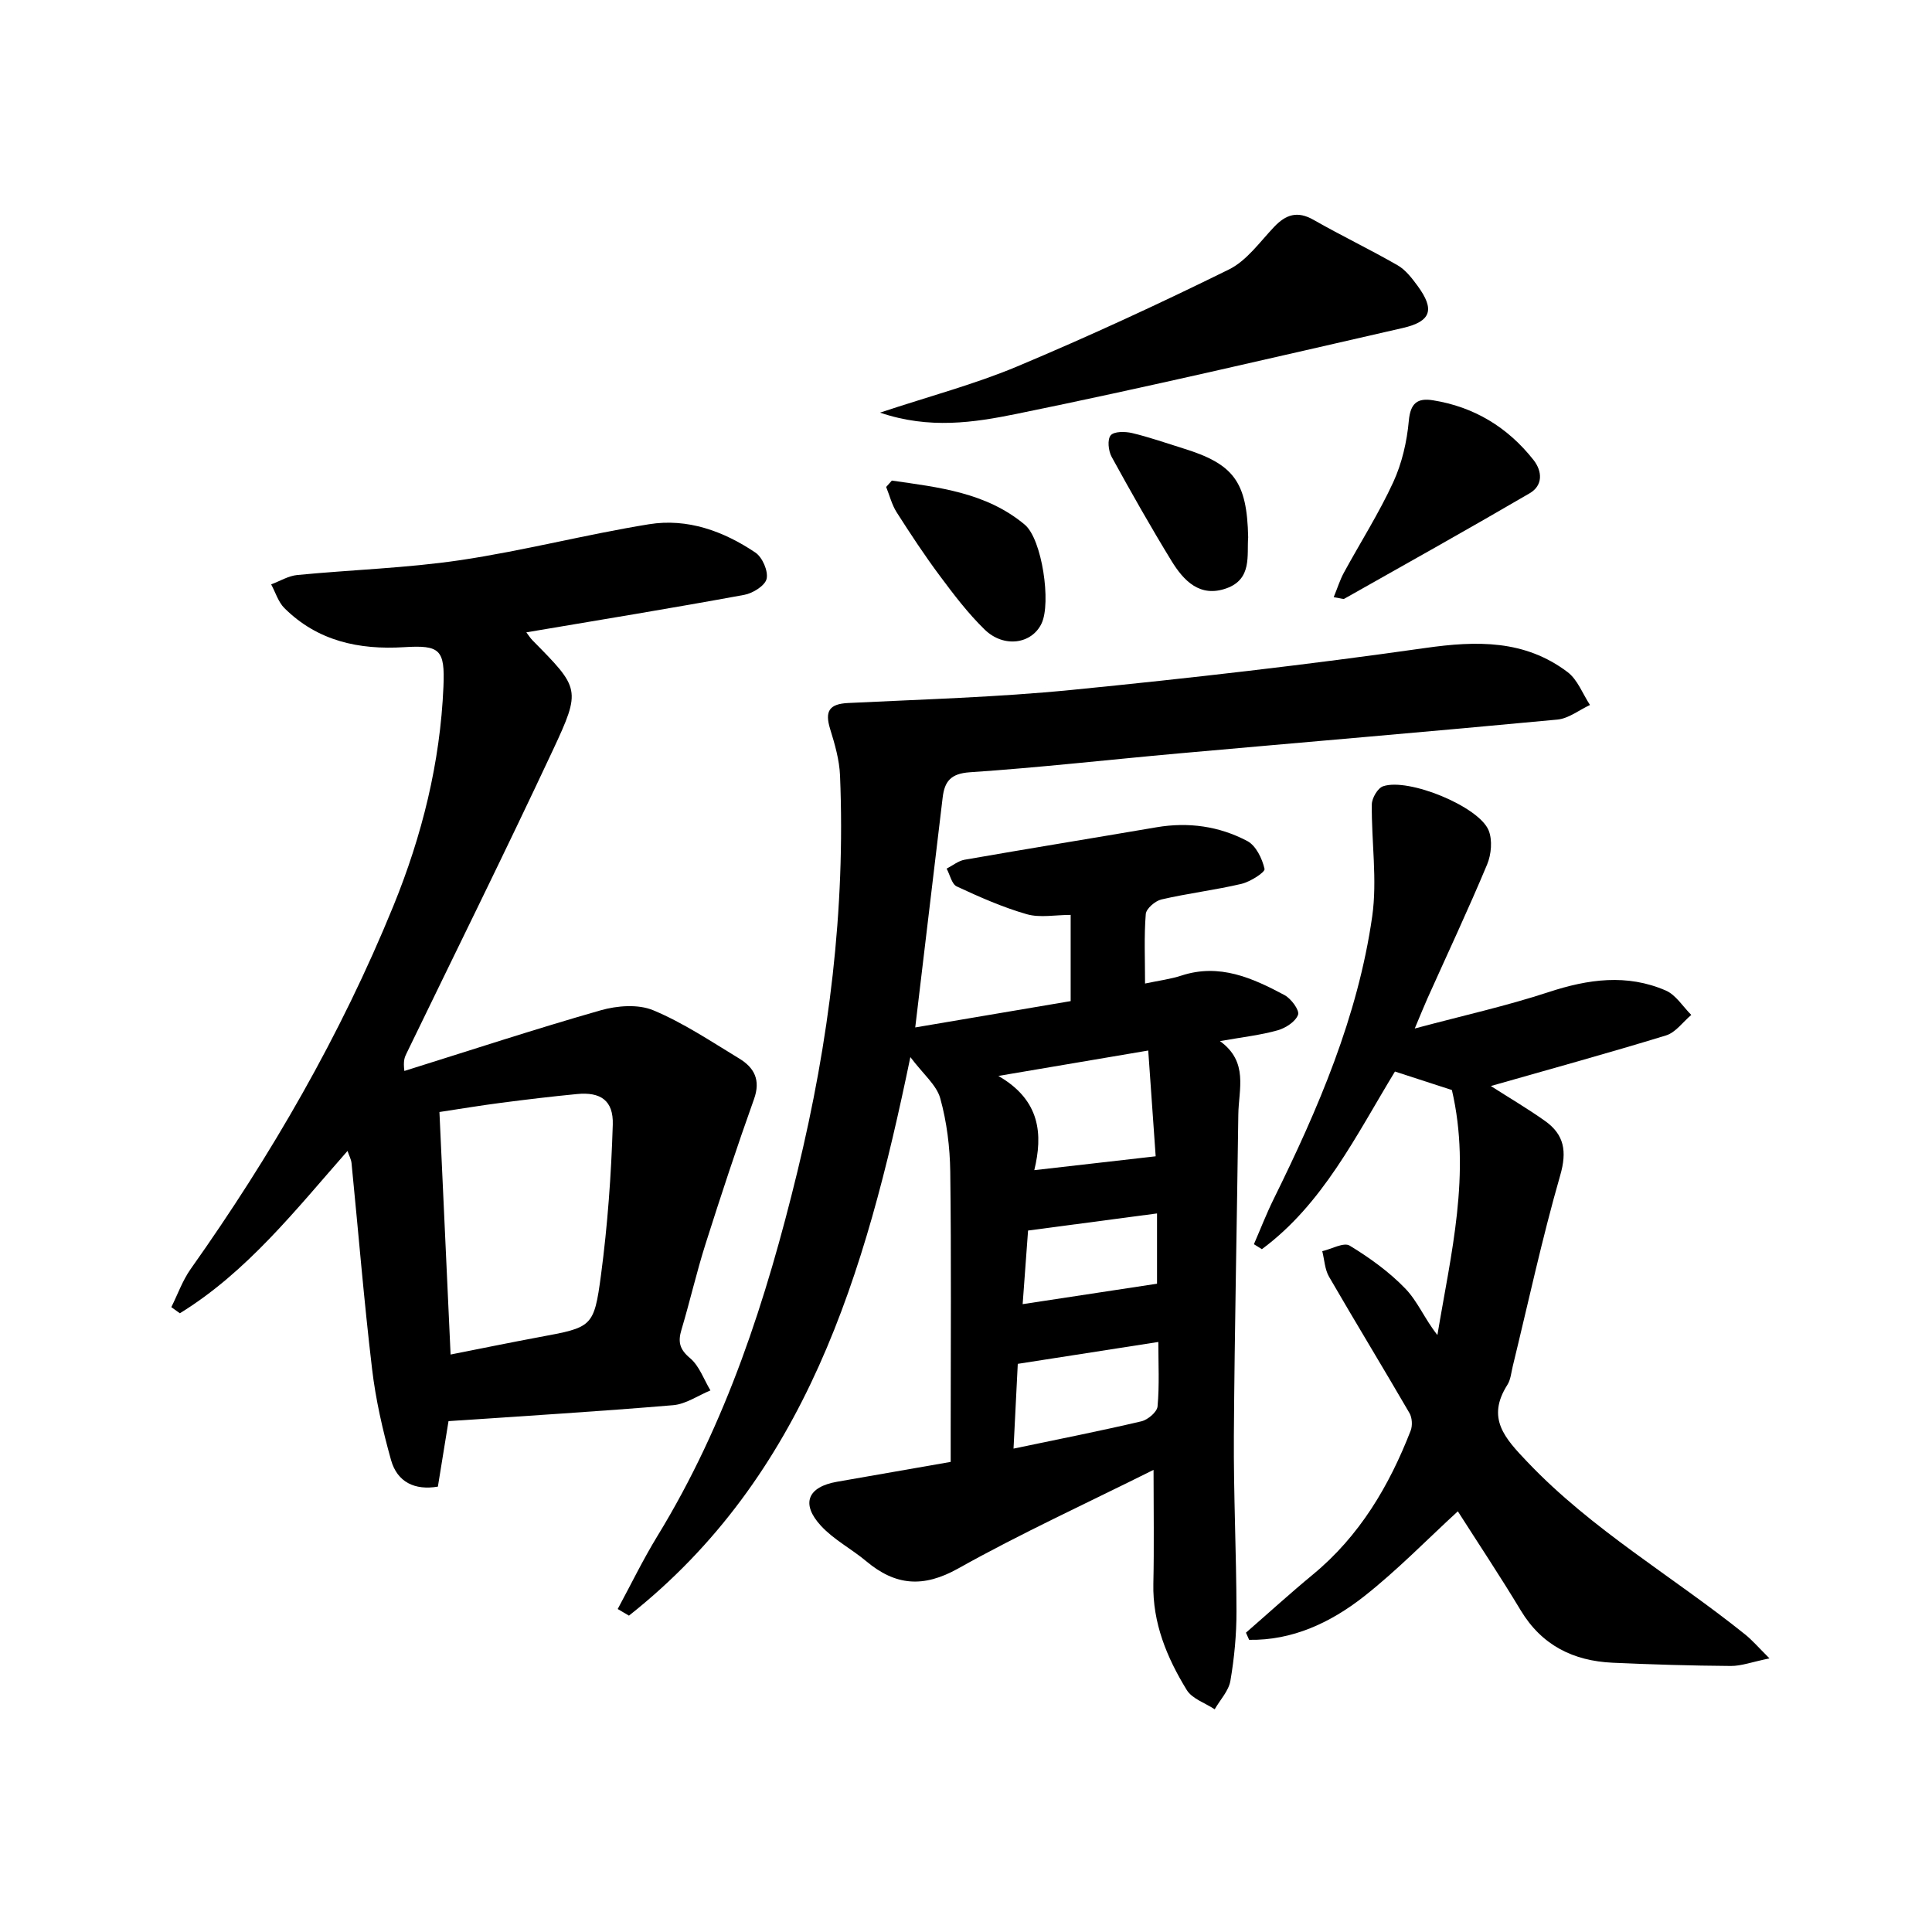
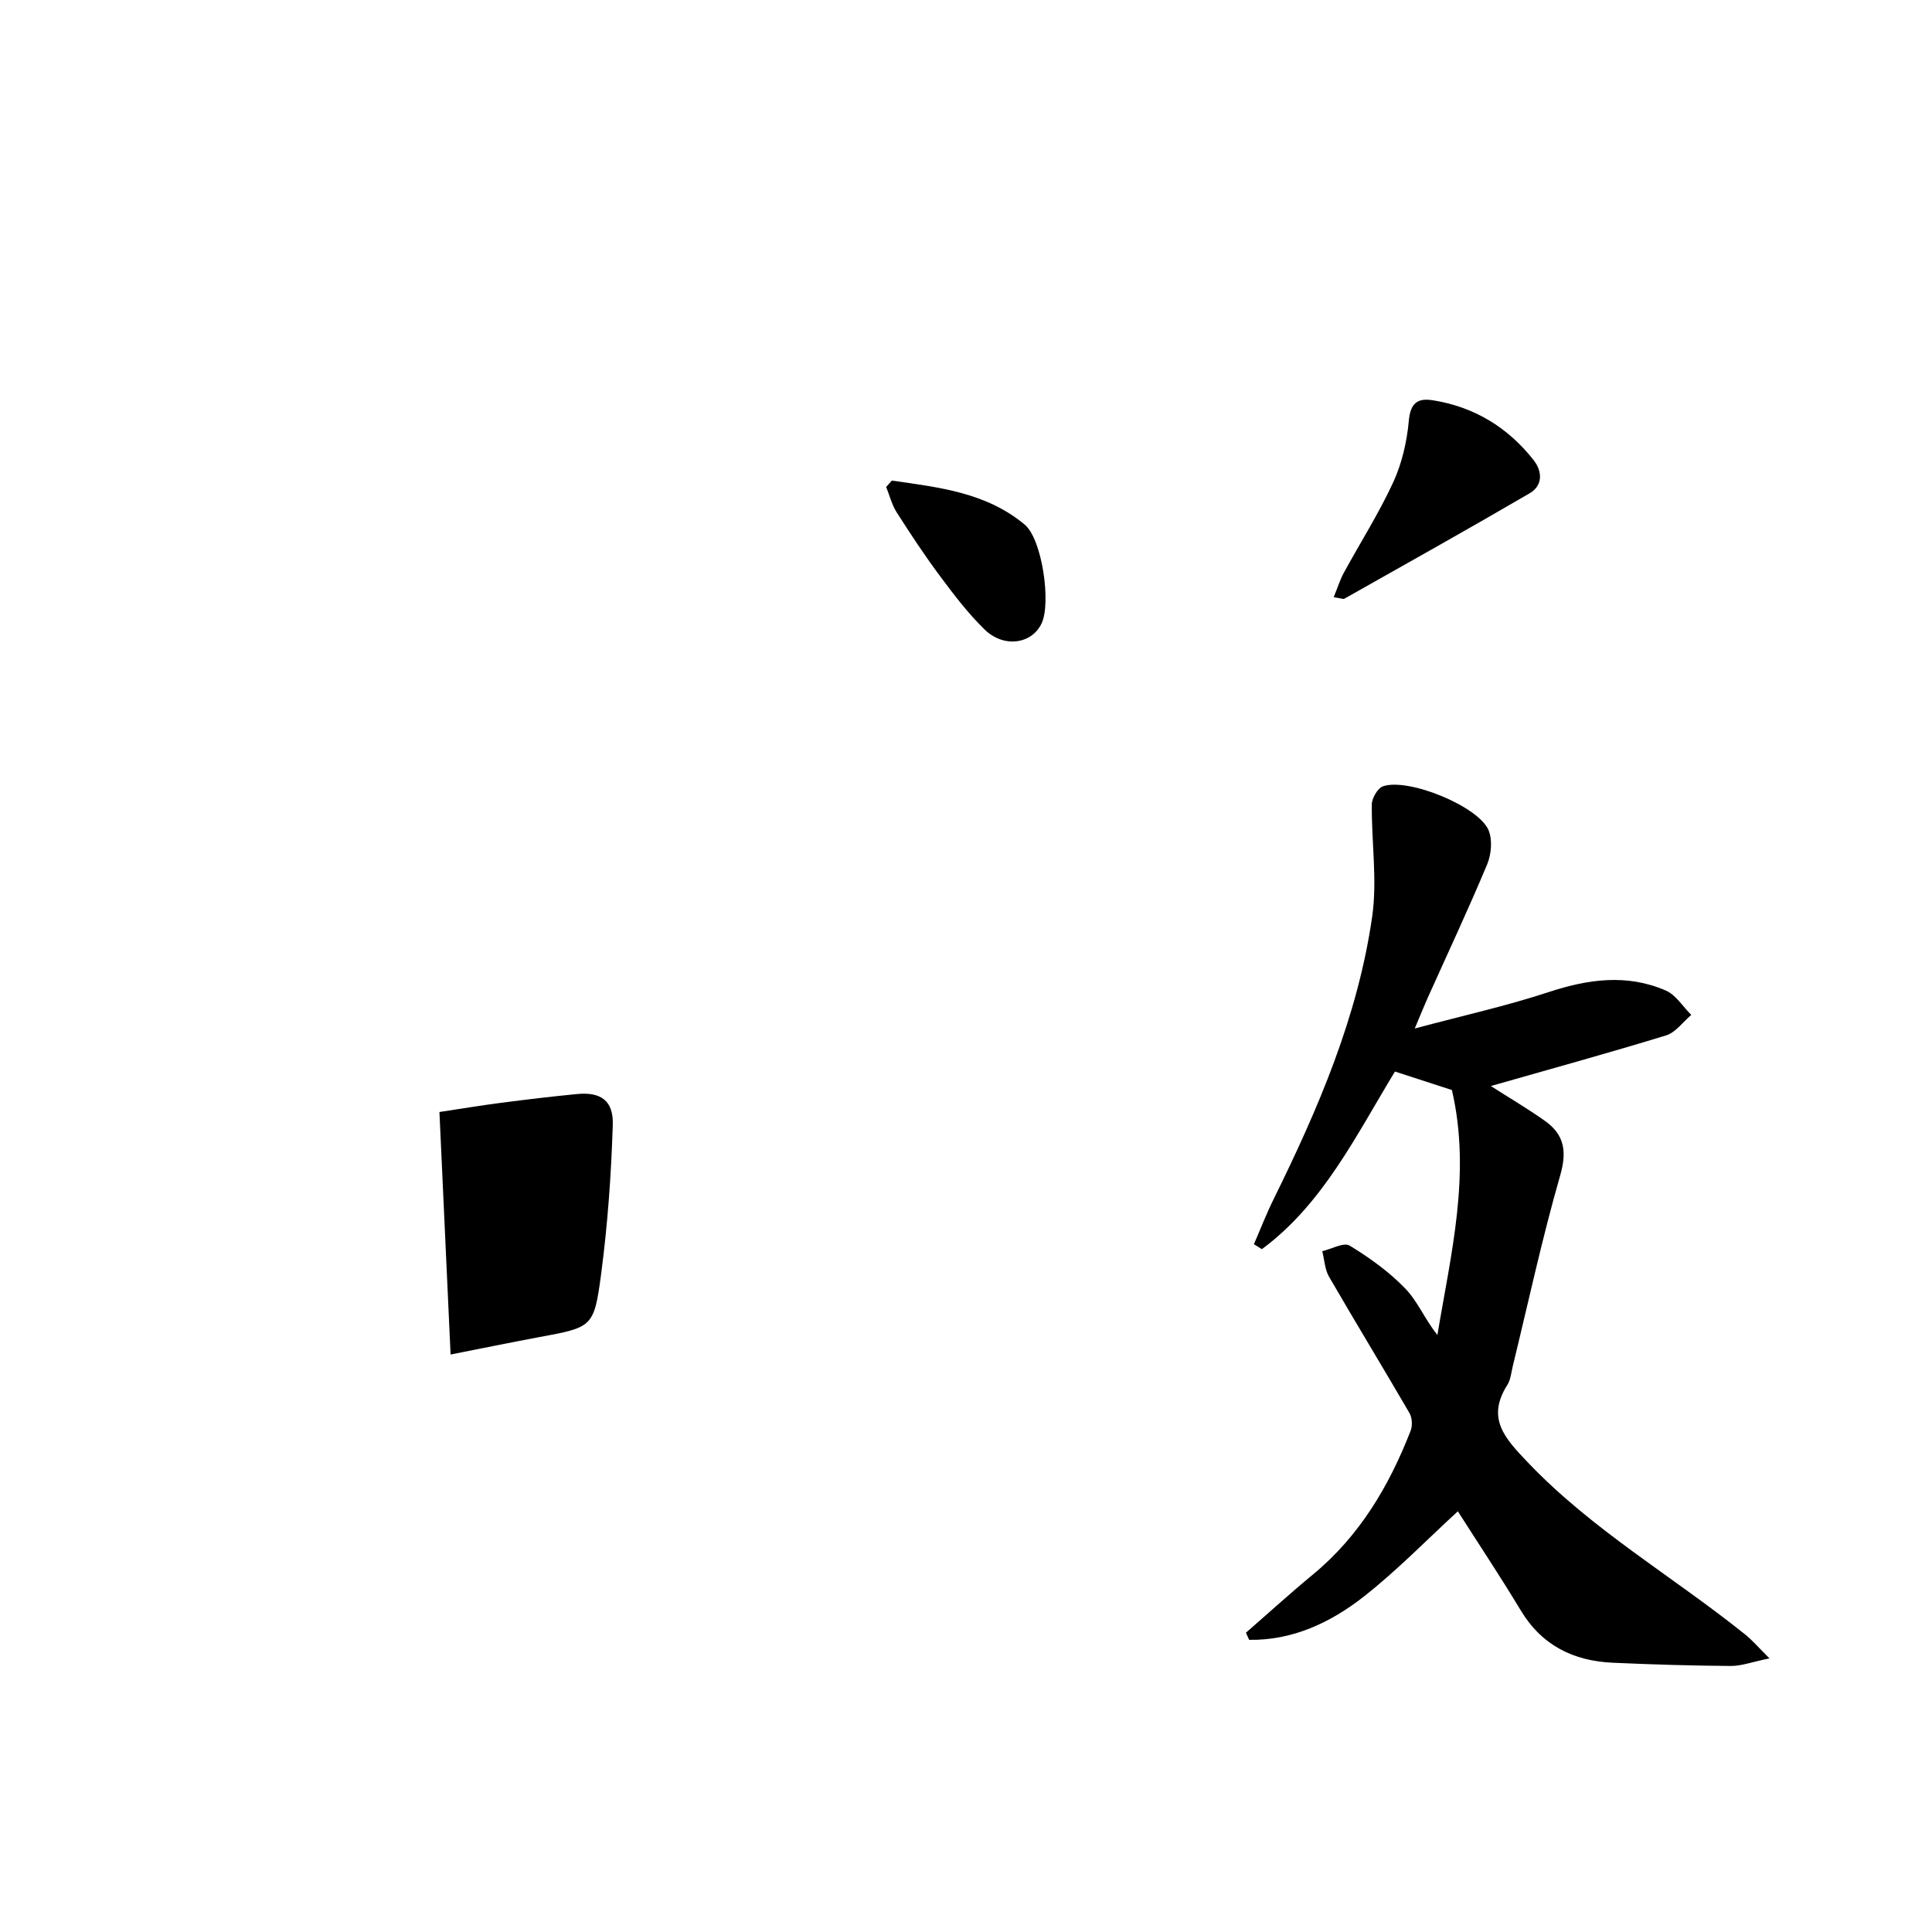
<svg xmlns="http://www.w3.org/2000/svg" enable-background="new 0 0 400 400" viewBox="0 0 400 400">
  <g fill="#000001">
-     <path d="m127.89 333.13c2.72-5.04 5.23-10.21 8.21-15.09 14.31-23.39 22.55-48.97 28.99-75.46 6.57-27.03 9.97-54.23 8.83-81.99-.13-3.25-1.08-6.52-2.05-9.66-1.12-3.64-.24-5.19 3.73-5.38 15.44-.76 30.92-1.19 46.28-2.71 24.45-2.42 48.89-5.22 73.21-8.68 10.66-1.52 20.59-1.72 29.46 4.99 2.08 1.57 3.12 4.5 4.64 6.81-2.24 1.04-4.42 2.8-6.74 3.02-26.14 2.47-52.3 4.67-78.45 7.01-14.4 1.29-28.78 2.93-43.21 3.9-3.98.27-5.22 1.92-5.62 5.21-1.35 11.2-2.68 22.4-4.01 33.6-.51 4.27-1.02 8.55-1.67 14.02 11.06-1.87 21.68-3.67 32.18-5.45 0-6.37 0-11.81 0-17.85-3.21 0-6.35.64-9.08-.14-4.98-1.43-9.79-3.56-14.5-5.75-1.04-.48-1.41-2.42-2.1-3.69 1.24-.63 2.41-1.61 3.71-1.84 13.23-2.31 26.49-4.46 39.73-6.72 6.62-1.13 13-.23 18.83 2.86 1.78.95 3.07 3.63 3.55 5.76.15.68-2.93 2.65-4.76 3.09-5.48 1.29-11.1 1.96-16.58 3.23-1.3.3-3.16 1.9-3.25 3.02-.37 4.62-.15 9.28-.15 14.39 2.81-.6 5.25-.9 7.54-1.65 7.88-2.58 14.7.5 21.33 4.04 1.37.73 3.14 3.13 2.81 4.07-.51 1.42-2.56 2.75-4.21 3.22-3.49.99-7.15 1.39-11.96 2.24 5.97 4.32 3.86 9.97 3.8 15.23-.28 22.14-.77 44.27-.92 66.41-.08 12.14.52 24.29.54 36.43.01 4.8-.45 9.65-1.26 14.38-.36 2.09-2.13 3.93-3.25 5.89-1.97-1.31-4.67-2.17-5.79-4-4.11-6.7-7.09-13.87-6.91-22.03.17-7.59.04-15.18.04-23.54-13.9 6.94-27.47 13.15-40.45 20.42-7.24 4.05-13 3.56-19.04-1.51-3.04-2.55-6.72-4.45-9.37-7.33-4.22-4.58-2.74-8.07 3.34-9.12 7.68-1.33 15.35-2.68 23.52-4.11 0-2.31 0-4.44 0-6.57 0-17.83.14-35.67-.09-53.5-.07-5.09-.71-10.31-2.07-15.2-.77-2.77-3.52-4.99-6.19-8.54-9.33 45.15-21.71 86.73-58.26 115.64-.78-.47-1.55-.92-2.33-1.37zm109.84-115.63c-10.42 1.76-19.95 3.38-31.03 5.26 8.78 5.06 9.21 12.18 7.44 19.51 8.63-.98 16.55-1.89 25.13-2.87-.47-6.58-.97-13.81-1.54-21.9zm-27.89 82.42c9.37-1.96 17.95-3.65 26.46-5.65 1.34-.31 3.26-1.93 3.36-3.09.4-4.41.16-8.87.16-13.34-9.78 1.52-19.09 2.97-29.1 4.53-.26 5.04-.55 10.94-.88 17.55zm1.89-29.91c9.55-1.45 18.5-2.82 27.82-4.23 0-3.95 0-9.19 0-14.55-8.91 1.18-17.54 2.33-26.7 3.54-.36 4.86-.73 9.92-1.12 15.24z" />
-     <path d="m108.97 130.92c.49.64.82 1.18 1.25 1.62 9.83 9.98 10.16 10.13 4.22 22.83-9.85 21.04-20.17 41.86-30.3 62.78-.35.72-.69 1.44-.42 3.58 13.53-4.23 27-8.66 40.62-12.55 3.42-.98 7.79-1.32 10.92-.01 6.23 2.6 11.96 6.45 17.78 9.98 3.12 1.89 4.49 4.45 3.07 8.41-3.55 9.93-6.85 19.95-10.04 30-1.86 5.85-3.22 11.86-4.98 17.74-.75 2.5-.42 4.05 1.78 5.89 1.92 1.61 2.85 4.41 4.22 6.68-2.57 1.06-5.09 2.84-7.73 3.06-15.38 1.3-30.79 2.23-46.5 3.3-.73 4.53-1.45 8.92-2.2 13.56-4.79.81-8.41-.92-9.7-5.5-1.73-6.18-3.18-12.52-3.93-18.89-1.68-14.17-2.84-28.4-4.25-42.6-.08-.78-.5-1.53-.83-2.51-10.82 12.31-20.83 25.06-34.71 33.61-.59-.42-1.18-.84-1.77-1.27 1.32-2.64 2.32-5.51 4.01-7.9 16.68-23.55 31.04-48.38 41.96-75.15 5.94-14.57 9.7-29.66 10.37-45.41.33-7.69-.71-8.64-8.13-8.18-9.36.58-17.93-1.26-24.79-8.08-1.28-1.27-1.85-3.26-2.75-4.92 1.8-.67 3.56-1.76 5.4-1.94 11.24-1.09 22.58-1.42 33.73-3.07 13.11-1.95 26-5.32 39.09-7.44 7.96-1.29 15.43 1.42 22.03 5.86 1.45.97 2.69 3.82 2.33 5.43-.31 1.42-2.86 3.01-4.64 3.33-14.83 2.73-29.7 5.16-45.11 7.76zm-15.68 149.52c6.23-1.23 12.22-2.46 18.22-3.58 11.06-2.06 11.47-1.98 12.92-12.89 1.37-10.31 2.12-20.74 2.44-31.14.15-5.03-2.57-6.79-7.4-6.32-5.29.51-10.56 1.14-15.83 1.83-4.18.54-8.34 1.24-12.66 1.89.77 16.94 1.52 33.2 2.31 50.21z" />
+     <path d="m108.97 130.92zm-15.68 149.52c6.23-1.23 12.22-2.46 18.22-3.58 11.06-2.06 11.47-1.98 12.92-12.89 1.37-10.31 2.12-20.74 2.44-31.14.15-5.03-2.57-6.79-7.4-6.32-5.29.51-10.56 1.14-15.83 1.83-4.18.54-8.34 1.24-12.66 1.89.77 16.94 1.52 33.2 2.31 50.21z" />
    <path d="m366.35 343.35c-3.62.74-5.83 1.59-8.03 1.57-8.15-.06-16.29-.3-24.43-.67-8.13-.37-14.67-3.58-19.04-10.84-4.28-7.11-8.89-14.03-13.02-20.51-6.35 5.82-12.55 12.22-19.49 17.67-6.9 5.41-14.8 9.09-23.72 8.94-.22-.49-.44-.99-.66-1.48 4.62-4.02 9.15-8.15 13.86-12.04 9.66-7.97 15.78-18.32 20.24-29.78.41-1.05.31-2.68-.24-3.64-5.49-9.45-11.18-18.78-16.66-28.24-.88-1.52-.95-3.52-1.4-5.29 1.93-.44 4.46-1.89 5.67-1.15 4.13 2.51 8.17 5.42 11.51 8.88 2.58 2.66 4.06 6.38 6.66 9.63 2.78-16.78 7.03-33.42 3-50.72-3.83-1.24-7.83-2.54-11.79-3.83-8.13 13.38-14.91 27.41-27.55 36.78-.55-.34-1.1-.68-1.65-1.03 1.35-3.11 2.58-6.29 4.08-9.33 9.21-18.68 17.44-37.77 20.41-58.53 1.08-7.58-.17-15.47-.08-23.21.02-1.3 1.22-3.36 2.33-3.74 5.24-1.8 19.85 4.18 21.86 9.14.81 2 .55 4.96-.31 7.03-3.91 9.35-8.22 18.52-12.37 27.77-.67 1.5-1.28 3.02-2.62 6.21 10.1-2.7 19.06-4.69 27.73-7.54 8.18-2.69 16.21-3.81 24.25-.32 2.09.91 3.53 3.32 5.27 5.05-1.73 1.45-3.23 3.63-5.22 4.24-11.96 3.67-24.03 6.98-36.28 10.48 3.81 2.44 7.63 4.68 11.22 7.23 3.99 2.84 4.58 6.29 3.14 11.28-3.75 13.04-6.61 26.35-9.83 39.55-.31 1.28-.42 2.73-1.1 3.8-4.4 6.92-.56 11.04 4.16 15.99 13.34 14.03 30.04 23.65 44.94 35.6 1.53 1.2 2.84 2.74 5.16 5.05z" />
-     <path d="m182.2 85.43c10.33-3.43 19.63-5.88 28.42-9.57 14.81-6.22 29.42-12.97 43.82-20.07 3.67-1.81 6.38-5.68 9.33-8.79 2.46-2.6 4.85-3.39 8.19-1.48 5.73 3.27 11.69 6.12 17.41 9.41 1.65.95 2.96 2.67 4.13 4.26 3.59 4.9 2.84 7.36-3.08 8.72-26.62 6.08-53.21 12.33-79.96 17.78-8.79 1.79-18.04 3.22-28.26-.26z" />
    <path d="m276.13 123.64c.8-1.96 1.3-3.59 2.1-5.06 3.41-6.26 7.26-12.3 10.23-18.75 1.8-3.92 2.83-8.39 3.22-12.71.33-3.67 1.8-4.75 4.97-4.25 8.55 1.36 15.49 5.58 20.83 12.34 1.87 2.37 1.99 5.29-.77 6.91-12.71 7.42-25.56 14.6-38.38 21.84-.23.13-.64-.08-2.2-.32z" />
    <path d="m184.65 99.5c9.68 1.39 19.54 2.45 27.52 9.13 3.59 3.01 5.49 16.2 3.48 20.44-2.01 4.27-7.81 5.15-11.79 1.27-3.43-3.34-6.38-7.22-9.25-11.08-3.18-4.26-6.11-8.72-8.97-13.2-1-1.57-1.46-3.49-2.17-5.24.4-.44.79-.88 1.18-1.32z" />
-     <path d="m258.42 111.24c-.3 3.67.87 8.64-4.48 10.56-5.51 1.98-8.87-1.56-11.4-5.68-4.32-7.06-8.41-14.28-12.39-21.54-.68-1.24-.92-3.59-.19-4.45.7-.84 2.99-.81 4.43-.47 3.54.84 6.99 2.06 10.47 3.14 10.57 3.25 13.32 6.89 13.56 18.44z" />
  </g>
</svg>